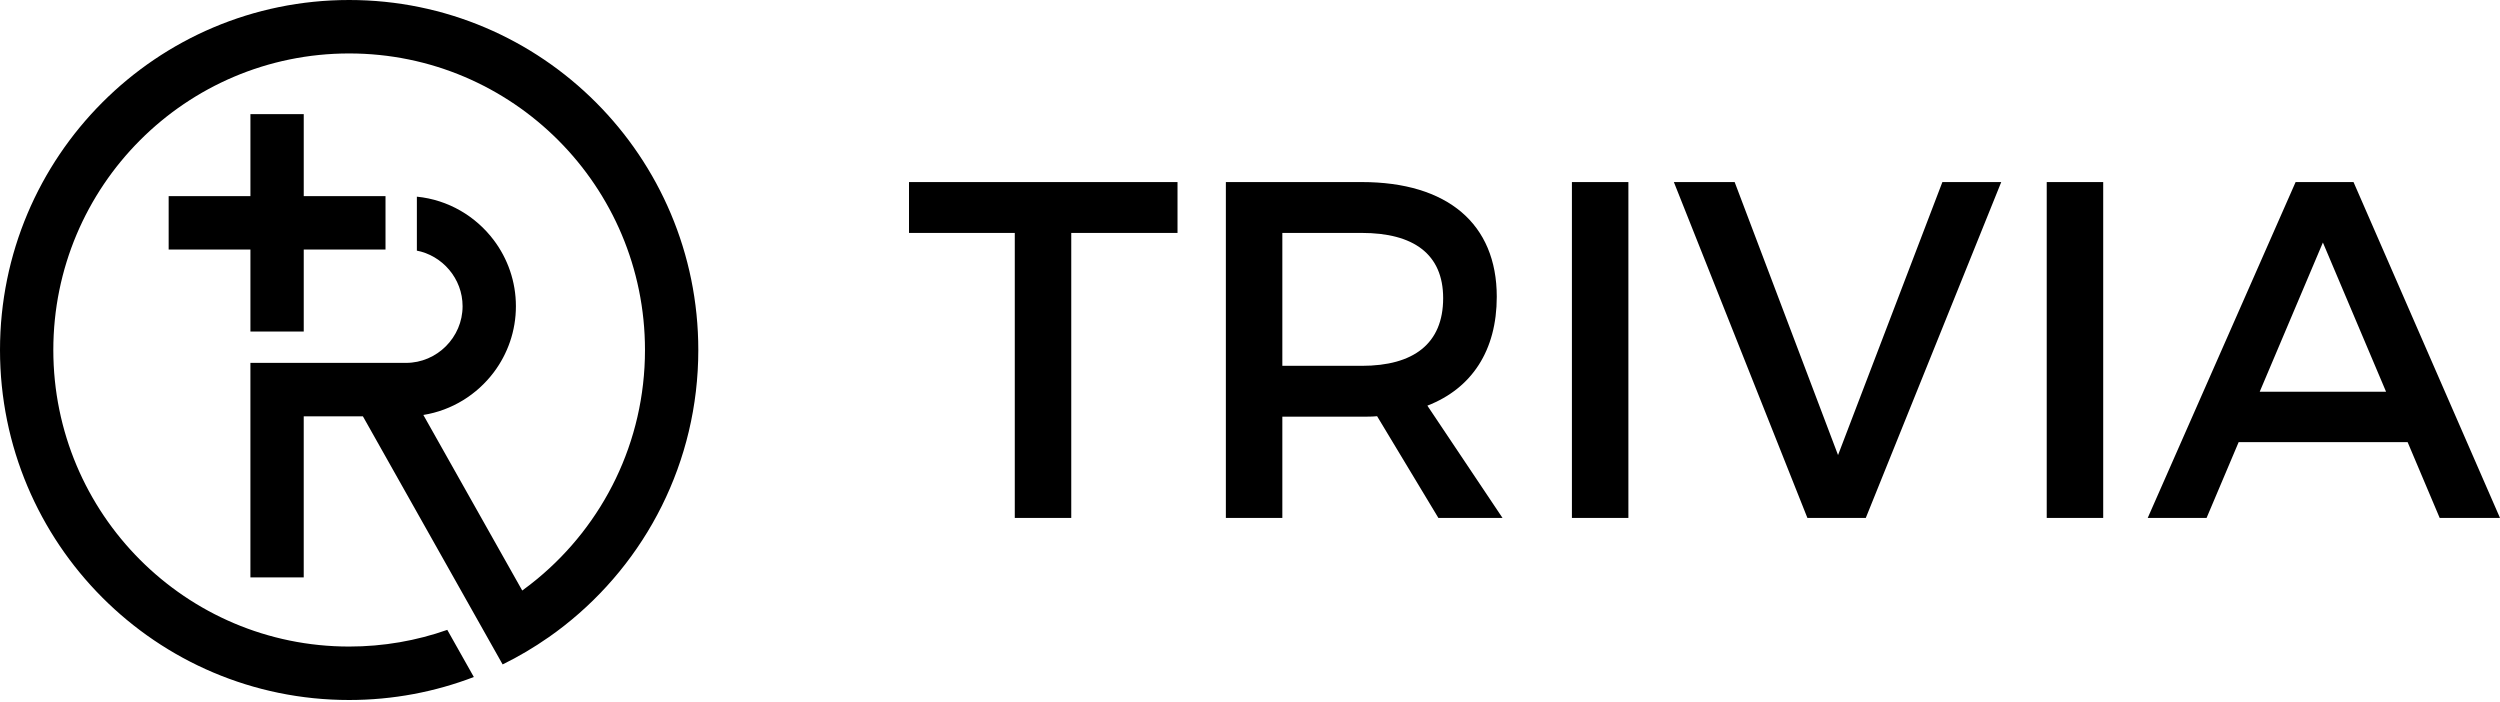
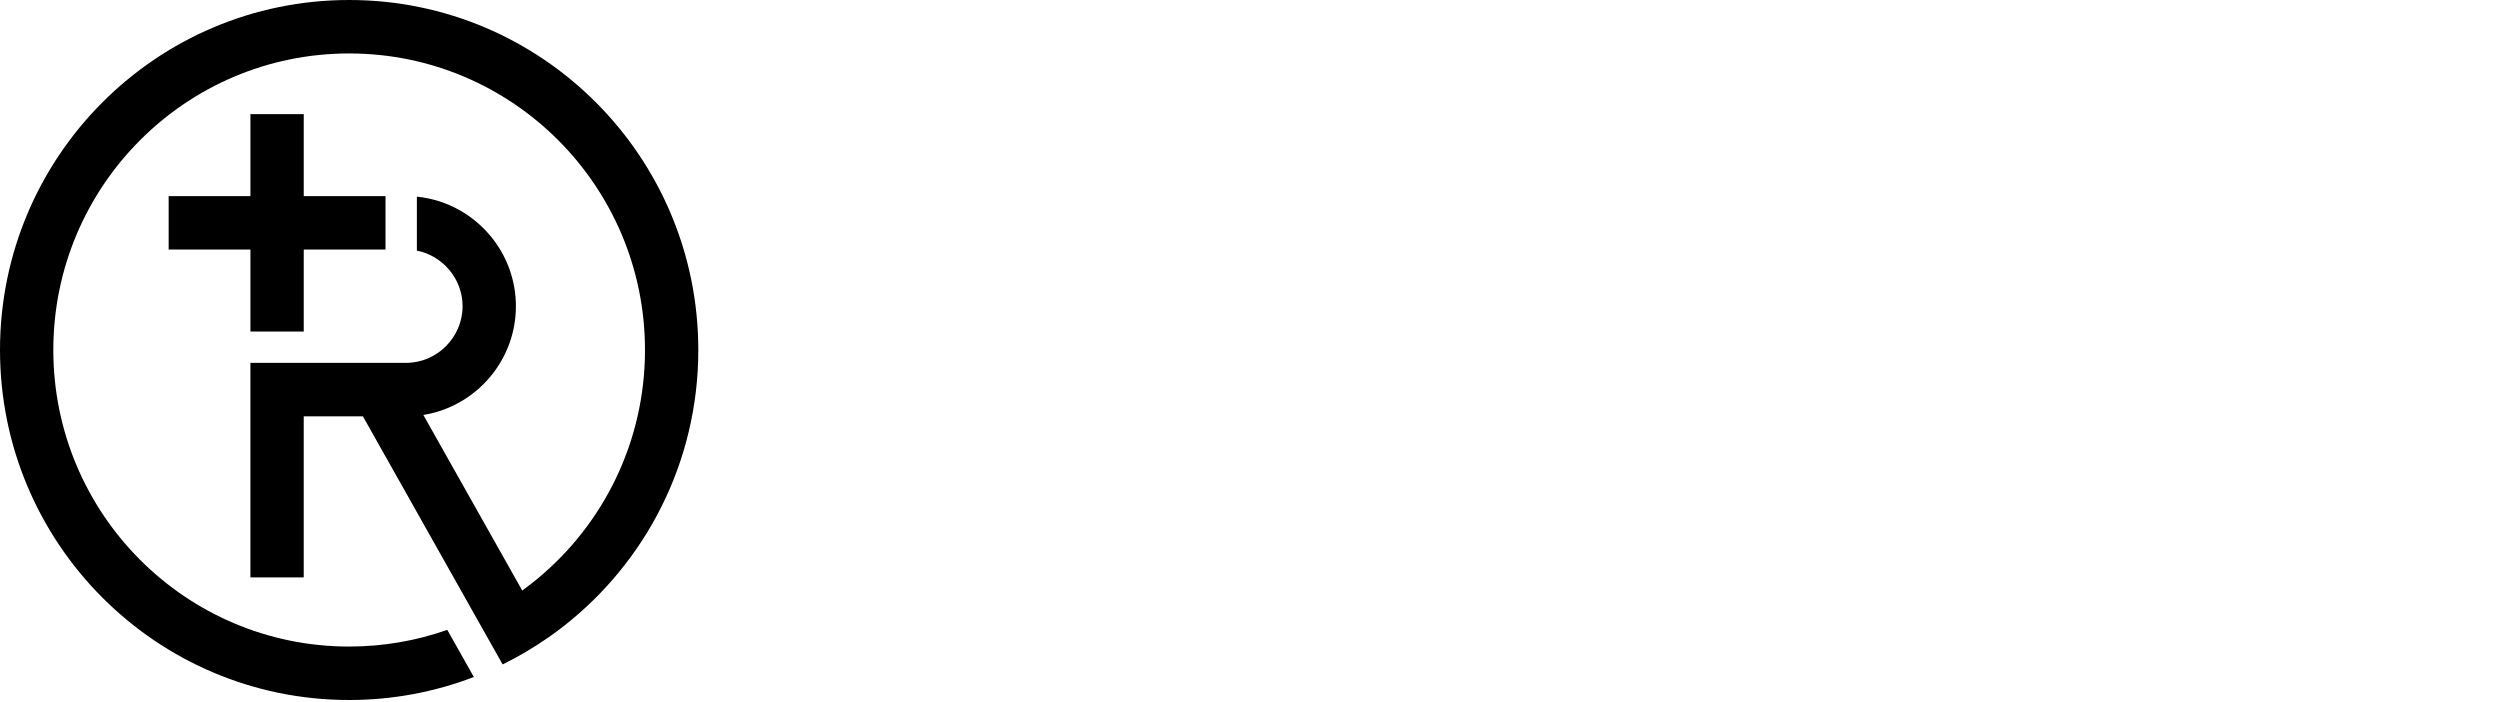
<svg xmlns="http://www.w3.org/2000/svg" width="171" height="48" viewBox="0 0 171 48" fill="none">
-   <path fill-rule="evenodd" clip-rule="evenodd" d="M80.542 15.932V12.453H62.176V15.932H69.411V35.426H73.274V15.932H80.542ZM98.385 35.426H102.772L97.632 27.747C100.676 26.565 102.379 23.972 102.379 20.297C102.379 15.309 99.007 12.453 93.147 12.453H83.849V35.426H87.712V28.501H93.147C93.507 28.501 93.867 28.501 94.194 28.468L98.385 35.426ZM87.712 25.023V15.932H93.147C96.682 15.932 98.712 17.376 98.712 20.395C98.712 23.513 96.683 25.023 93.147 25.023H87.712ZM111.382 35.426V12.453H107.519V35.426L111.382 35.426ZM127.62 35.426L136.885 12.453H132.859L125.722 31.127L118.65 12.453H114.492L123.626 35.426H127.62H127.62ZM143.859 35.426V12.453H139.996V35.426L143.859 35.426ZM164.681 30.241L166.874 35.426H170.999L160.981 12.453H157.02L146.904 35.426H150.93L153.124 30.241H164.681ZM163.207 26.795H154.564L158.886 16.588L163.207 26.795Z" fill="black" />
  <path fill-rule="evenodd" clip-rule="evenodd" d="M20.775 39.495H17.128V24.821H27.775C29.894 24.821 31.641 23.07 31.641 20.946C31.641 19.059 30.262 17.466 28.469 17.134L28.514 17.143V13.452C30.657 13.664 32.543 14.788 33.777 16.429C34.724 17.689 35.288 19.255 35.288 20.946C35.288 22.637 34.724 24.202 33.777 25.463C32.629 26.99 30.916 28.069 28.957 28.383L35.721 40.392C36.074 40.136 36.419 39.87 36.754 39.592C41.251 35.872 44.117 30.242 44.117 23.94C44.117 12.738 35.058 3.656 23.882 3.656C12.706 3.656 3.647 12.737 3.647 23.94C3.647 35.143 12.706 44.224 23.882 44.224C26.233 44.224 28.494 43.822 30.594 43.082L32.411 46.308C29.762 47.323 26.887 47.88 23.882 47.88C10.692 47.88 0 37.161 0 23.94C0 10.718 10.692 0 23.882 0C37.071 0 47.764 10.718 47.764 23.94C47.764 31.609 44.166 38.436 38.57 42.817C38.229 43.085 37.88 43.343 37.523 43.592L37.522 43.591C36.528 44.286 35.478 44.908 34.38 45.447L24.823 28.477H20.775V39.495ZM11.536 17.07H17.129V22.677H20.776V17.07H26.369V13.415H20.776V7.808H17.129V13.415H11.536V17.07Z" fill="black" />
</svg>